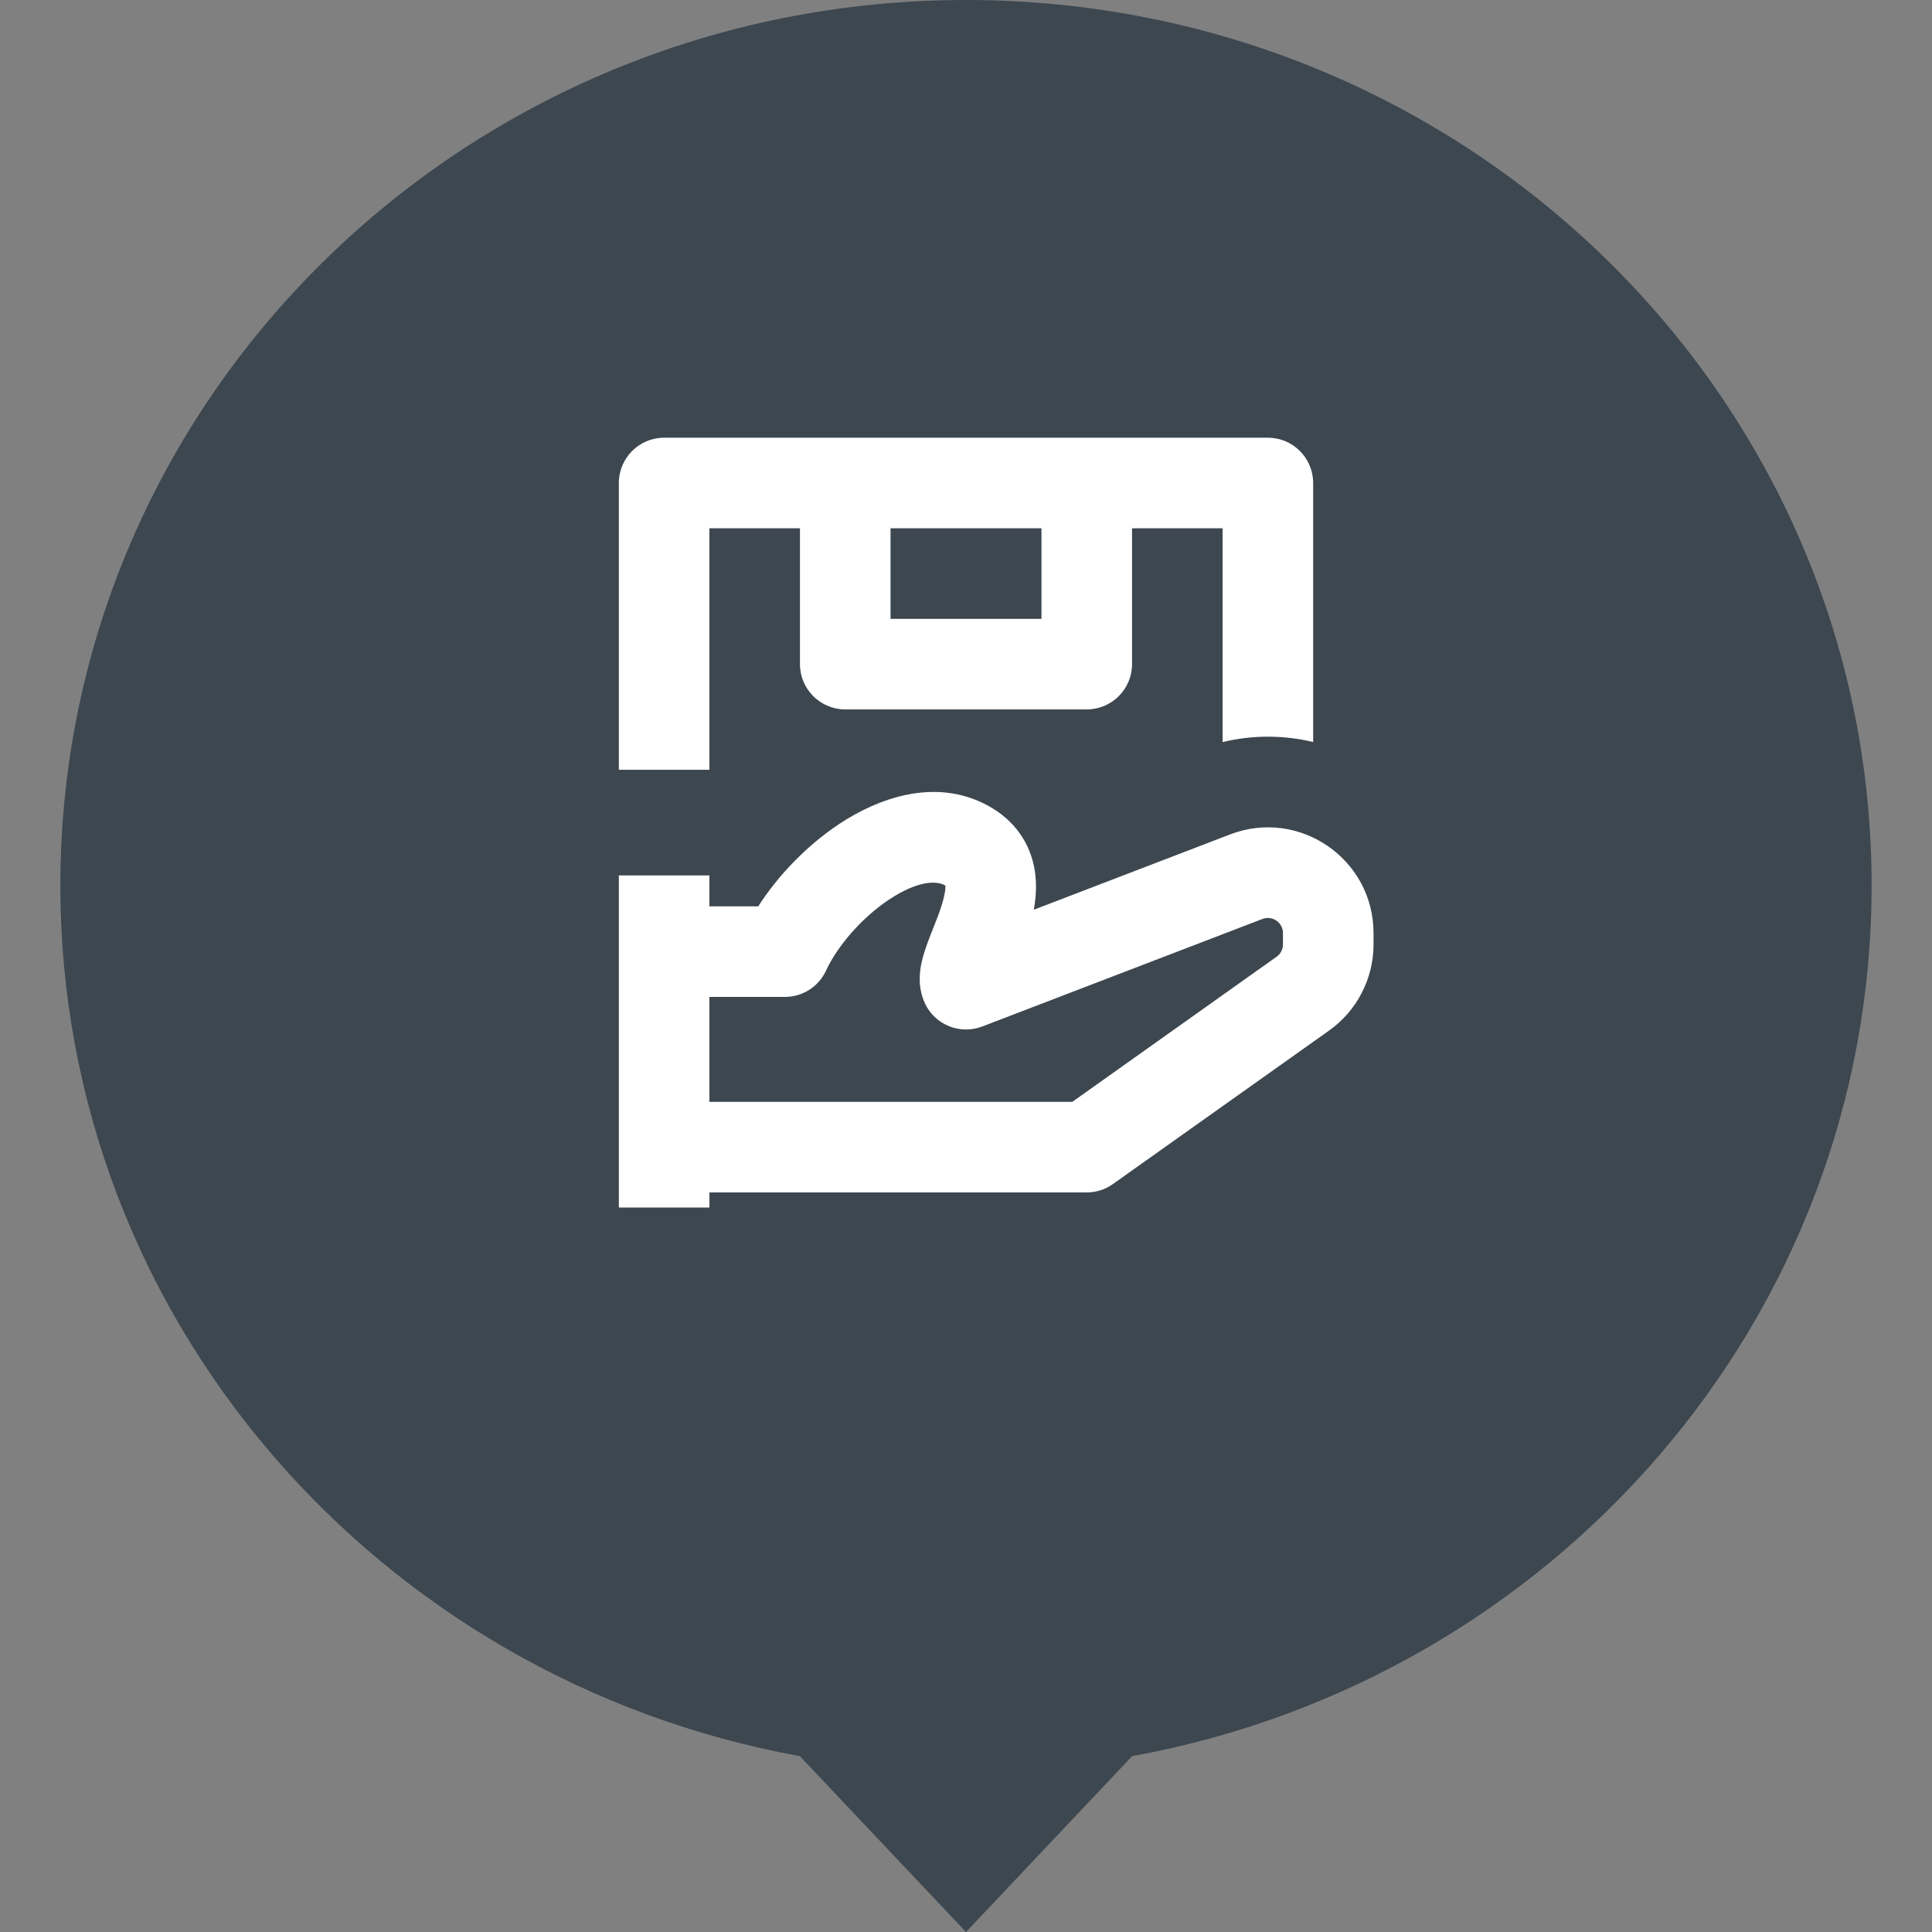
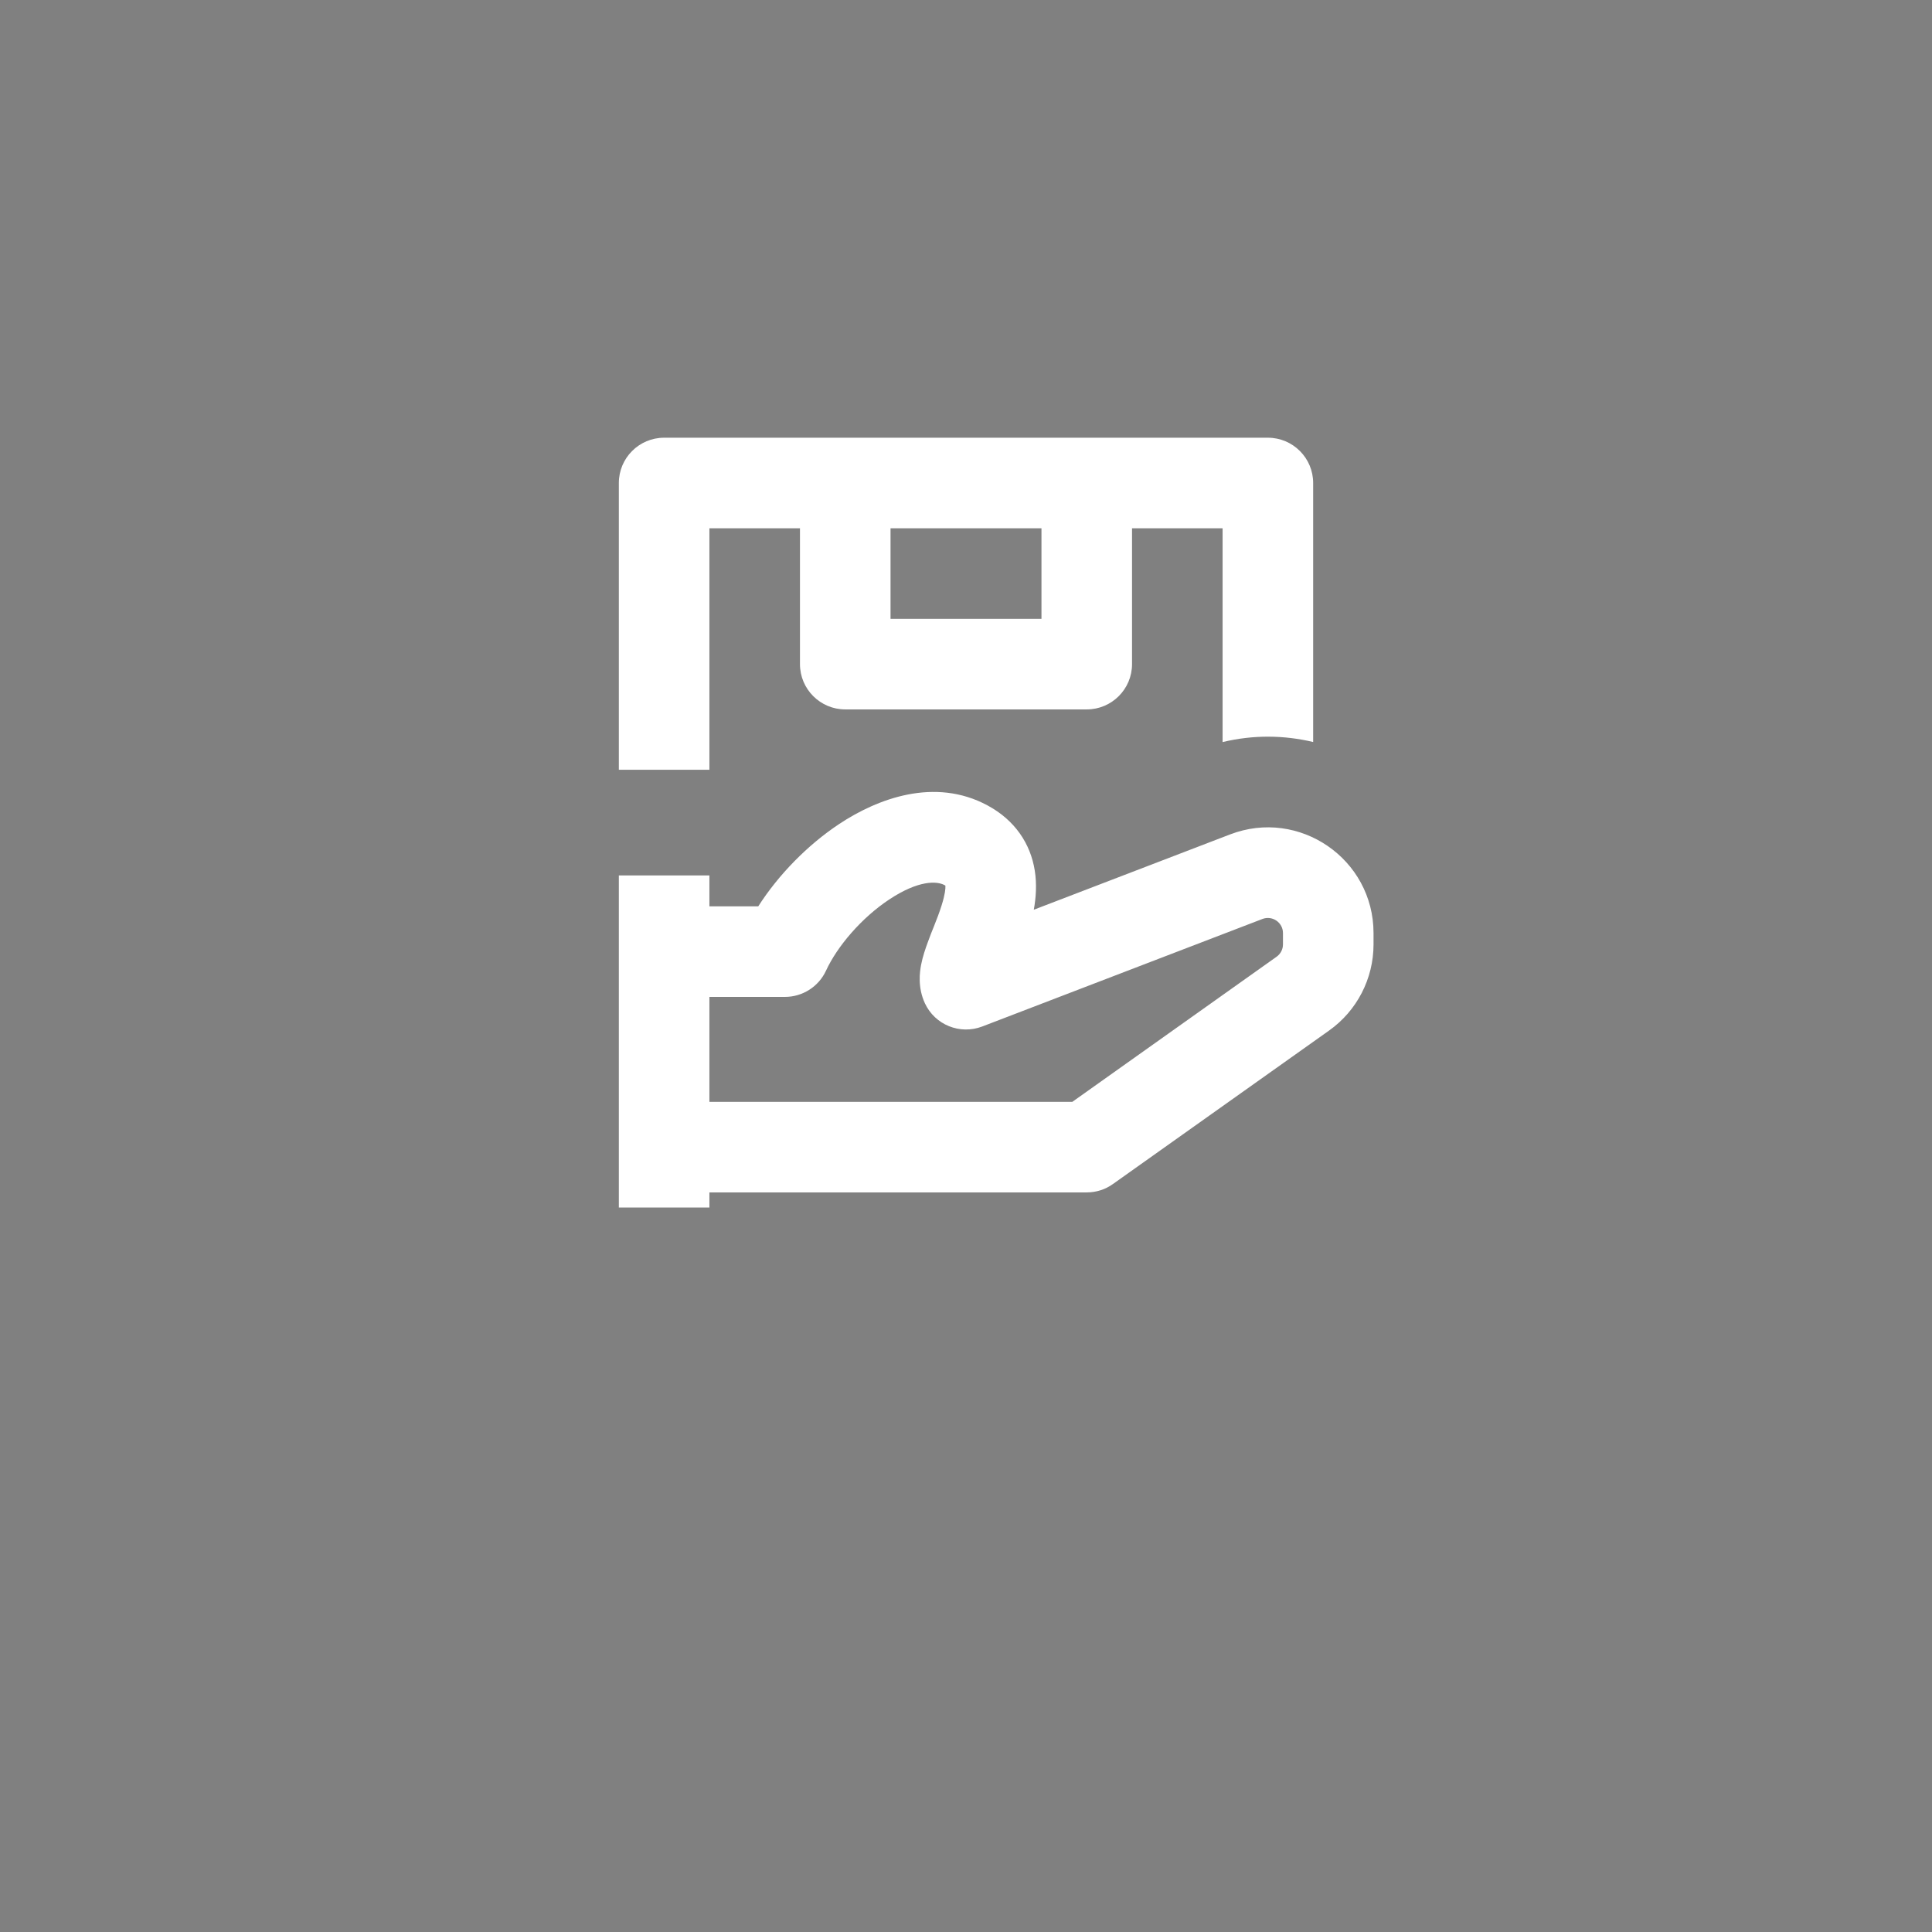
<svg xmlns="http://www.w3.org/2000/svg" width="32" height="32" viewBox="0 0 32 32" fill="none">
  <rect x="0" y="0" width="32" height="32" fill="#808080" stroke="none" />
-   <path d="M18.752 29.087C25.722 27.823 31 21.848 31 14.667C31 6.566 24.284 0 16 0C7.716 0 1 6.566 1 14.667C1 21.848 6.278 27.823 13.248 29.087L16 32L18.752 29.087Z" fill="#3D4750" />
  <path fill-rule="evenodd" clip-rule="evenodd" d="M11 7.25C10.586 7.25 10.25 7.586 10.25 8V12.75H11.75V8.75H13.25V9.5V11C13.25 11.414 13.586 11.75 14 11.75H18C18.414 11.75 18.75 11.414 18.75 11V8.75H20.25V12.291C20.761 12.168 21.272 12.176 21.75 12.29V8C21.75 7.586 21.414 7.25 21 7.25H18H14H11ZM14.75 9.5V8.75H17.25V10.25H14.75V9.5ZM14.727 14.899C14.27 15.202 13.867 15.674 13.681 16.078C13.558 16.343 13.292 16.512 13 16.512H11.75V18.25H17.761L21.145 15.846C21.211 15.799 21.25 15.723 21.25 15.642V15.455C21.25 15.279 21.074 15.159 20.91 15.221L16.269 17.002C15.9 17.143 15.485 16.975 15.319 16.617C15.197 16.353 15.234 16.098 15.256 15.982C15.282 15.845 15.329 15.71 15.367 15.607C15.403 15.507 15.436 15.424 15.467 15.348L15.467 15.348L15.467 15.348C15.514 15.229 15.556 15.124 15.597 14.993C15.653 14.815 15.662 14.715 15.659 14.669C15.655 14.666 15.65 14.663 15.644 14.66C15.518 14.592 15.216 14.575 14.727 14.899ZM11.75 14.5V15.012H12.559C12.893 14.49 13.374 13.997 13.898 13.649C14.534 13.227 15.482 12.869 16.356 13.34C16.813 13.586 17.069 13.977 17.139 14.419C17.175 14.647 17.159 14.869 17.123 15.068L20.373 13.821C21.519 13.381 22.75 14.227 22.75 15.455V15.642C22.75 16.209 22.476 16.741 22.014 17.069L18.434 19.611C18.308 19.702 18.156 19.75 18 19.75H11.75V20H10.25V19V15.762V14.5H11.75ZM15.674 14.679L15.675 14.68C15.675 14.68 15.674 14.68 15.674 14.68C15.674 14.68 15.674 14.679 15.674 14.679Z" fill="white" />
</svg>